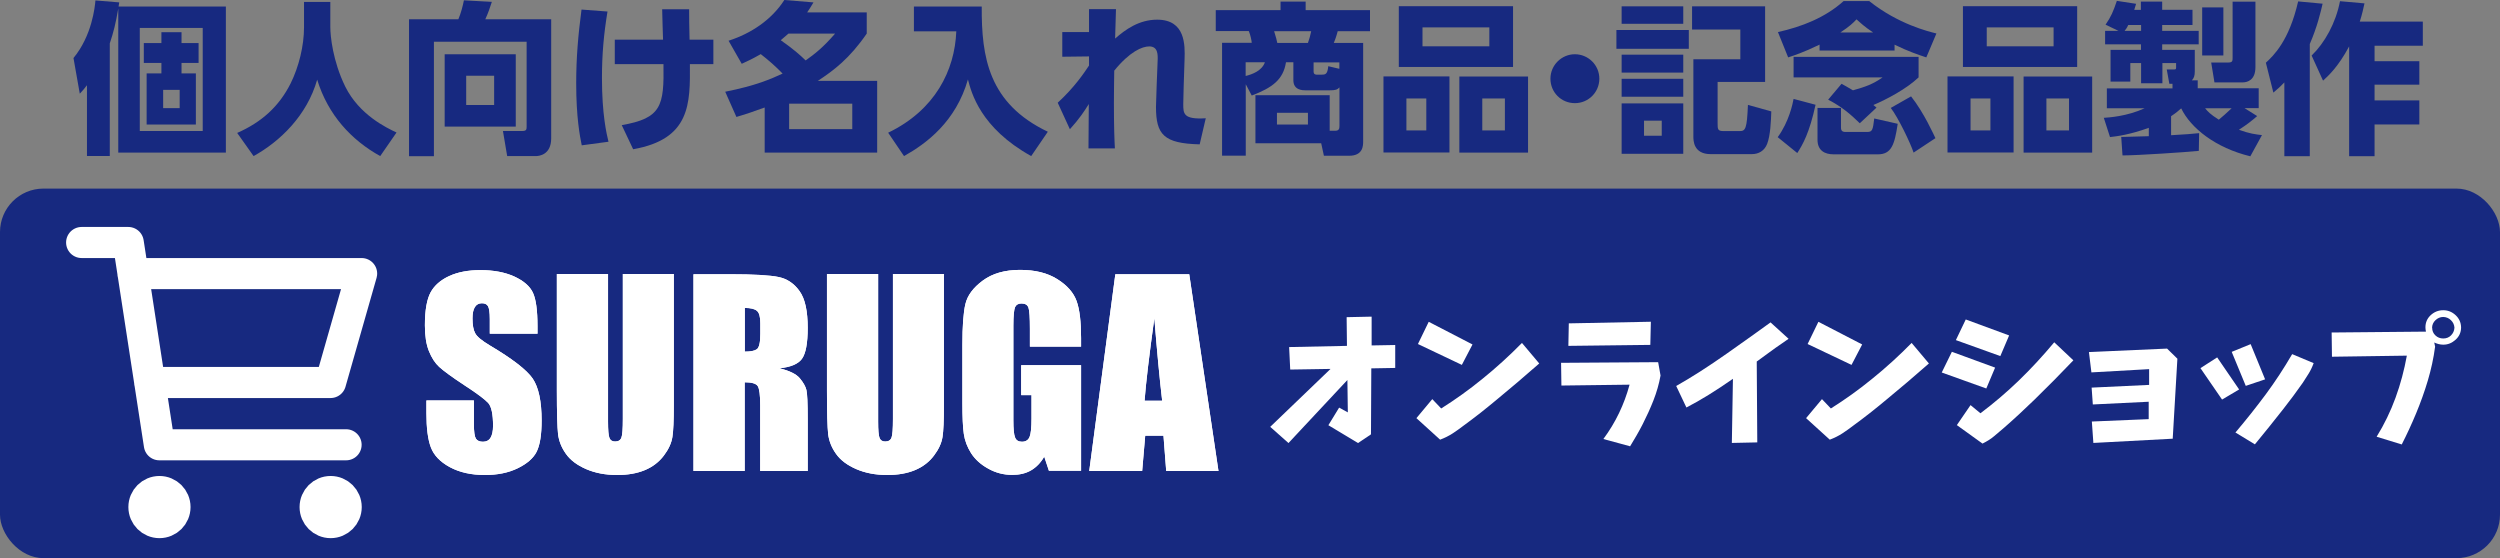
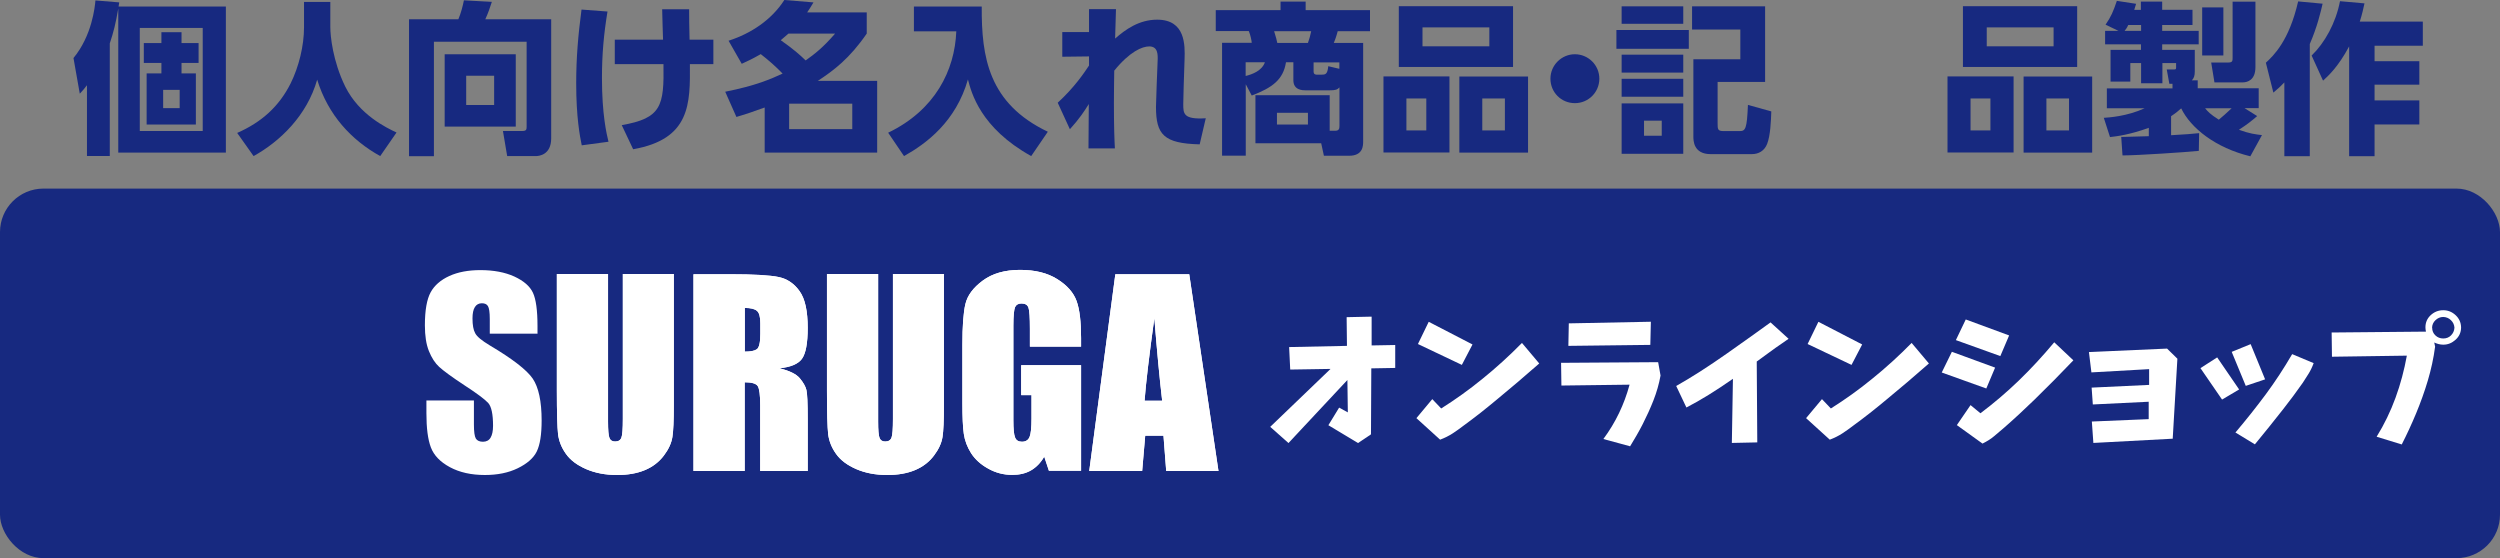
<svg xmlns="http://www.w3.org/2000/svg" id="_レイヤー_2" viewBox="0 0 230 51.35">
  <rect x="0" y="0" width="230" height="51.35" fill="#808080" stroke="none" />
  <defs>
    <style>.cls-1{fill:none;stroke:#fff;stroke-linecap:round;stroke-linejoin:round;stroke-width:2.86px;}.cls-2{fill:#172980;}.cls-2,.cls-3{stroke-width:0px;}.cls-3{fill:#fff;}</style>
  </defs>
  <g id="_レイヤー_1-2">
    <rect class="cls-2" y="17.35" width="230" height="34" rx="4" ry="4" />
-     <path class="cls-1" d="m12.23,25.17h21.04l-2.86,10.02H13.77m18.07,5.73H14.66l-2.86-18.61h-4.29m8.59,24.34c0,.79-.64,1.43-1.43,1.43s-1.43-.64-1.43-1.43.64-1.43,1.43-1.43,1.43.64,1.43,1.43Zm15.75,0c0,.79-.64,1.43-1.43,1.43s-1.43-.64-1.43-1.43.64-1.43,1.43-1.43,1.43.64,1.43,1.43Z" />
    <path class="cls-3" d="m49.43,30.7h-4.37v-1.34c0-.63-.06-1.02-.17-1.2s-.3-.26-.56-.26c-.28,0-.5.12-.64.35-.15.23-.22.58-.22,1.05,0,.6.08,1.06.25,1.36.16.31.6.67,1.33,1.11,2.09,1.24,3.41,2.26,3.96,3.06.54.8.82,2.08.82,3.86,0,1.29-.15,2.24-.45,2.85-.3.61-.89,1.12-1.75,1.54s-1.87.62-3.02.62c-1.26,0-2.33-.24-3.22-.72-.89-.48-1.47-1.08-1.75-1.82-.28-.74-.41-1.78-.41-3.14v-1.18h4.37v2.2c0,.68.06,1.11.18,1.31.12.19.34.29.65.29s.55-.12.7-.37c.15-.25.23-.61.23-1.1,0-1.07-.15-1.76-.44-2.09-.3-.33-1.03-.88-2.2-1.64-1.17-.77-1.94-1.34-2.32-1.69-.38-.35-.69-.83-.94-1.45-.25-.62-.37-1.41-.37-2.37,0-1.39.18-2.4.53-3.04.35-.64.93-1.14,1.72-1.5.79-.36,1.74-.54,2.86-.54,1.22,0,2.26.2,3.12.59.86.4,1.43.89,1.71,1.49.28.6.42,1.62.42,3.06v.72Z" />
    <path class="cls-3" d="m61.99,25.23v12.09c0,1.37-.04,2.33-.13,2.89-.09.56-.35,1.13-.79,1.71-.44.58-1.02,1.03-1.74,1.33-.72.3-1.57.45-2.54.45-1.08,0-2.03-.18-2.86-.54-.83-.36-1.45-.82-1.86-1.4-.41-.57-.65-1.18-.73-1.82-.07-.64-.11-1.98-.11-4.02v-10.71h4.71v13.57c0,.79.04,1.29.13,1.51.08.22.26.33.52.33.3,0,.49-.12.58-.36.09-.24.13-.81.13-1.72v-13.33h4.71Z" />
    <path class="cls-3" d="m63.81,25.23h3.33c2.22,0,3.72.09,4.51.26s1.43.61,1.92,1.31c.5.7.74,1.83.74,3.37,0,1.41-.18,2.35-.53,2.84-.35.48-1.04.77-2.07.87.93.23,1.56.54,1.88.93s.52.74.6,1.07c.08.32.12,1.22.12,2.68v4.77h-4.37v-6.01c0-.97-.08-1.57-.23-1.8s-.55-.35-1.2-.35v8.16h-4.71v-18.1Zm4.71,3.1v4.02c.53,0,.9-.07,1.11-.22.21-.15.32-.62.32-1.41v-.99c0-.57-.1-.95-.31-1.13s-.58-.27-1.12-.27Z" />
    <path class="cls-3" d="m86.84,25.23v12.09c0,1.37-.04,2.33-.13,2.89-.09.56-.35,1.13-.79,1.71-.44.58-1.02,1.03-1.74,1.33-.72.3-1.57.45-2.54.45-1.08,0-2.03-.18-2.86-.54-.83-.36-1.45-.82-1.86-1.4-.41-.57-.65-1.18-.73-1.82-.07-.64-.11-1.98-.11-4.02v-10.71h4.71v13.57c0,.79.04,1.29.13,1.51.08.22.26.33.52.33.3,0,.49-.12.58-.36.09-.24.13-.81.13-1.72v-13.33h4.71Z" />
    <path class="cls-3" d="m99.46,31.89h-4.71v-1.64c0-1.04-.04-1.68-.13-1.94-.09-.26-.3-.39-.64-.39-.29,0-.49.11-.59.33-.1.22-.16.8-.16,1.72v8.68c0,.81.05,1.35.16,1.6.1.26.31.39.63.39.34,0,.58-.15.7-.44s.18-.86.18-1.7v-2.15h-.95v-2.75h5.51v9.71h-2.96l-.43-1.3c-.32.56-.73.98-1.21,1.26s-1.06.42-1.73.42c-.79,0-1.53-.19-2.22-.58-.69-.38-1.21-.86-1.57-1.42-.36-.57-.58-1.16-.67-1.78-.09-.62-.13-1.56-.13-2.8v-5.38c0-1.73.09-2.98.28-3.77s.72-1.5,1.6-2.15c.88-.65,2.02-.98,3.42-.98s2.52.28,3.43.85c.91.57,1.5,1.24,1.78,2.02.28.78.41,1.91.41,3.39v.78Z" />
    <path class="cls-3" d="m109.41,25.23l2.69,18.1h-4.81l-.25-3.25h-1.68l-.28,3.25h-4.87l2.4-18.1h6.8Zm-2.49,11.64c-.24-2.05-.48-4.58-.72-7.6-.48,3.47-.78,6-.9,7.6h1.62Z" />
-     <path class="cls-3" d="m49.43,30.7h-4.37v-1.34c0-.63-.06-1.02-.17-1.2s-.3-.26-.56-.26c-.28,0-.5.12-.64.35-.15.23-.22.58-.22,1.05,0,.6.08,1.06.25,1.36.16.31.6.67,1.33,1.11,2.09,1.24,3.41,2.26,3.96,3.06.54.8.82,2.08.82,3.86,0,1.29-.15,2.24-.45,2.85-.3.61-.89,1.12-1.75,1.54s-1.87.62-3.02.62c-1.26,0-2.33-.24-3.22-.72-.89-.48-1.47-1.08-1.75-1.82-.28-.74-.41-1.78-.41-3.14v-1.18h4.37v2.2c0,.68.06,1.11.18,1.31.12.19.34.29.65.29s.55-.12.7-.37c.15-.25.23-.61.23-1.1,0-1.07-.15-1.76-.44-2.09-.3-.33-1.03-.88-2.2-1.64-1.17-.77-1.94-1.34-2.32-1.69-.38-.35-.69-.83-.94-1.45-.25-.62-.37-1.41-.37-2.37,0-1.39.18-2.4.53-3.04.35-.64.93-1.14,1.72-1.5.79-.36,1.74-.54,2.86-.54,1.22,0,2.26.2,3.12.59.86.4,1.43.89,1.71,1.49.28.6.42,1.62.42,3.06v.72Z" />
    <path class="cls-3" d="m61.99,25.23v12.09c0,1.37-.04,2.33-.13,2.89-.09.56-.35,1.13-.79,1.71-.44.58-1.02,1.03-1.74,1.33-.72.3-1.57.45-2.54.45-1.08,0-2.03-.18-2.86-.54-.83-.36-1.45-.82-1.86-1.4-.41-.57-.65-1.18-.73-1.82-.07-.64-.11-1.98-.11-4.02v-10.71h4.71v13.57c0,.79.04,1.29.13,1.51.08.22.26.33.52.33.3,0,.49-.12.58-.36.09-.24.13-.81.13-1.72v-13.33h4.71Z" />
    <path class="cls-3" d="m63.81,25.23h3.33c2.22,0,3.72.09,4.51.26s1.43.61,1.92,1.31c.5.7.74,1.83.74,3.37,0,1.41-.18,2.35-.53,2.84-.35.48-1.04.77-2.07.87.93.23,1.56.54,1.88.93s.52.74.6,1.07c.08.32.12,1.22.12,2.68v4.77h-4.37v-6.01c0-.97-.08-1.57-.23-1.8s-.55-.35-1.2-.35v8.16h-4.71v-18.1Zm4.71,3.1v4.02c.53,0,.9-.07,1.11-.22.21-.15.32-.62.32-1.41v-.99c0-.57-.1-.95-.31-1.13s-.58-.27-1.12-.27Z" />
    <path class="cls-3" d="m86.84,25.23v12.09c0,1.37-.04,2.33-.13,2.89-.09.56-.35,1.13-.79,1.71-.44.58-1.02,1.03-1.74,1.33-.72.3-1.57.45-2.54.45-1.08,0-2.03-.18-2.86-.54-.83-.36-1.45-.82-1.86-1.4-.41-.57-.65-1.18-.73-1.82-.07-.64-.11-1.98-.11-4.02v-10.71h4.71v13.57c0,.79.04,1.29.13,1.51.08.22.26.33.52.33.3,0,.49-.12.58-.36.09-.24.13-.81.13-1.72v-13.33h4.71Z" />
    <path class="cls-3" d="m99.46,31.89h-4.71v-1.64c0-1.04-.04-1.68-.13-1.94-.09-.26-.3-.39-.64-.39-.29,0-.49.11-.59.33-.1.22-.16.8-.16,1.72v8.68c0,.81.05,1.35.16,1.6.1.26.31.39.63.39.34,0,.58-.15.7-.44s.18-.86.18-1.7v-2.15h-.95v-2.75h5.51v9.71h-2.96l-.43-1.3c-.32.56-.73.98-1.21,1.26s-1.06.42-1.73.42c-.79,0-1.53-.19-2.22-.58-.69-.38-1.21-.86-1.57-1.42-.36-.57-.58-1.16-.67-1.78-.09-.62-.13-1.56-.13-2.8v-5.38c0-1.73.09-2.98.28-3.77s.72-1.5,1.6-2.15c.88-.65,2.02-.98,3.42-.98s2.52.28,3.43.85c.91.57,1.5,1.24,1.78,2.02.28.78.41,1.91.41,3.39v.78Z" />
    <path class="cls-3" d="m109.41,25.23l2.69,18.1h-4.81l-.25-3.25h-1.68l-.28,3.25h-4.87l2.4-18.1h6.8Zm-2.49,11.64c-.24-2.05-.48-4.58-.72-7.6-.48,3.47-.78,6-.9,7.6h1.62Z" />
    <path class="cls-3" d="m118.7,34l-.1-2.07,5.32-.11-.03-2.64,2.3-.05v2.65s2.17-.04,2.17-.04v2.11l-2.2.04-.03,6.07-1.19.8-2.73-1.64.99-1.62.8.44-.04-2.98-5.42,5.8-1.68-1.49,5.55-5.33-3.72.06Z" />
    <path class="cls-3" d="m131.78,36.73l.81.85c1.3-.82,2.58-1.73,3.81-2.74,1.24-1,2.45-2.1,3.62-3.29l1.59,1.89c-1.33,1.17-2.65,2.29-3.95,3.36-.97.81-1.97,1.6-3,2.35-.33.25-.67.5-1.01.72s-.73.42-1.16.58l-2.18-1.98,1.46-1.75Zm-.33-7.12l4.02,2.08-.98,1.88-4.04-1.92.99-2.04Z" />
    <path class="cls-3" d="m143.61,33.38l8.94-.06.22,1.23c-.14.78-.36,1.54-.65,2.28-.29.74-.62,1.46-.98,2.17s-.76,1.39-1.17,2.06l-2.46-.67c1.12-1.51,1.92-3.18,2.41-5l-6.27.08-.03-2.07Zm.72-3.63l7.55-.15-.05,2.13-7.54.09.04-2.07Z" />
    <path class="cls-3" d="m162.89,29.66l1.66,1.51c-.65.43-1.63,1.13-2.93,2.09l.05,7.44-2.34.05.1-5.9c-1.56,1.09-2.98,1.97-4.28,2.64l-.94-1.98c1.42-.8,2.98-1.8,4.67-2.99,1.69-1.19,3.02-2.14,4.01-2.86Z" />
    <path class="cls-3" d="m167.63,36.73l.81.85c1.3-.82,2.58-1.73,3.81-2.74,1.24-1,2.45-2.1,3.62-3.29l1.59,1.89c-1.33,1.17-2.65,2.29-3.95,3.36-.97.81-1.97,1.6-3,2.35-.33.25-.67.5-1.01.72s-.73.42-1.16.58l-2.18-1.98,1.46-1.75Zm-.33-7.12l4.02,2.08-.98,1.88-4.04-1.92.99-2.04Z" />
    <path class="cls-3" d="m179.56,32.36l3.99,1.46-.81,1.92-4.1-1.47.93-1.9Zm1.29-2.97l3.99,1.47-.81,1.9-4.09-1.47.91-1.9Zm.44,7.88l.91.75c1.21-.91,2.38-1.9,3.51-2.99,1.13-1.09,2.22-2.27,3.28-3.54l1.76,1.66c-1.19,1.25-2.39,2.46-3.58,3.62-.91.88-1.83,1.74-2.77,2.56-.3.26-.62.52-.93.79s-.68.49-1.08.69l-2.36-1.7,1.26-1.84Z" />
    <path class="cls-3" d="m192.18,32.39l7.19-.32.95.93-.43,7.36-7.3.39-.14-1.97,5.23-.22v-1.6s-5.14.25-5.14.25l-.11-1.55,5.29-.25v-1.45l-5.31.3-.23-1.89Z" />
    <path class="cls-3" d="m202.44,33.87l1.54-.99,2.02,2.95-1.57.93-1.98-2.88Zm2.88-1.5l1.74-.71,1.33,3.24-1.78.6-1.29-3.12Zm7.54,1.03c-.14.38-.3.71-.47.98-.17.27-.35.55-.53.83-.58.83-1.19,1.65-1.82,2.45-.84,1.07-1.7,2.14-2.59,3.22l-1.79-1.09c1-1.18,1.93-2.35,2.79-3.51.86-1.16,1.67-2.4,2.43-3.7l1.98.83Z" />
    <path class="cls-3" d="m214.51,30.59l8.68-.08c-.03-.13-.05-.26-.05-.39,0-.45.16-.82.48-1.12.32-.3.71-.46,1.16-.46.44,0,.82.16,1.14.46.32.3.49.67.5,1.12,0,.45-.17.83-.5,1.13s-.7.46-1.14.46c-.3,0-.57-.08-.83-.2l.08.38c-.14,1.07-.37,2.11-.67,3.12s-.66,2.01-1.07,3-.85,1.94-1.33,2.88l-2.31-.71c.7-1.13,1.28-2.33,1.74-3.59.46-1.26.8-2.55,1.04-3.87l-6.89.1-.03-2.23Zm9.25-.44c0,.29.1.52.3.71s.44.28.72.28.52-.09.71-.28.3-.42.32-.71c-.02-.27-.12-.5-.32-.69-.19-.19-.43-.29-.71-.3-.28,0-.52.11-.72.3-.2.19-.3.42-.31.69Z" />
    <path class="cls-2" d="m20.78.6v13.44h-9.9V.78c-.24,1.42-.43,2.16-.78,3.21v10.36h-2.1v-6.51c-.22.3-.34.43-.66.78l-.58-3.28C8.46,3.28,8.73.65,8.78.04l2.19.18c-.03.17-.04.24-.06.38h9.87Zm-2.13,1.97h-5.79v9.48h5.79V2.56Zm-1.95,1.39h1.57v1.83h-1.57v.96h1.32v4.71h-4.53v-4.71h1.36v-.96h-1.62v-1.83h1.62v-1h1.85v1Zm-.17,4.31h-1.52v1.68h1.52v-1.68Z" />
    <path class="cls-2" d="m27.96.18h2.43v2.33c0,.76.21,3.09,1.38,5.47,1.29,2.59,3.79,3.78,4.71,4.21l-1.5,2.17c-2.67-1.48-4.8-3.79-5.8-7.03-.94,3.31-3.43,5.69-5.85,7.03l-1.51-2.13c2.25-.99,3.85-2.43,4.92-4.56.76-1.54,1.23-3.46,1.23-5.17V.18Z" />
    <path class="cls-2" d="m48.44,3.84h-8.52v10.53h-2.29V1.77h4.54c.24-.56.42-1.28.51-1.74l2.57.14c-.13.43-.36,1.08-.6,1.6h6.06v10.96c0,1.53-1.14,1.63-1.41,1.63h-2.64l-.39-2.31h1.8c.38,0,.38-.17.38-.44V3.84Zm-.99,1.15v6.66h-6.54v-6.66h6.54Zm-4.56,1.98v2.69h2.57v-2.69h-2.57Z" />
    <path class="cls-2" d="m55.89,1.06c-.35,2.13-.51,3.97-.51,6.13,0,3.31.42,5.11.6,5.85l-2.46.33c-.17-.83-.51-2.56-.51-5.71,0-2.35.18-4.44.49-6.78l2.39.18Zm.67,4.84v-2.25h4.44c-.01-.45-.08-2.4-.08-2.8h2.48c0,.48.01,1.92.04,2.8h2.19v2.25h-2.16c.03,3.63.06,6.9-5.22,7.83l-1.05-2.22c3.67-.63,3.9-1.79,3.84-5.61h-4.48Z" />
    <path class="cls-2" d="m67.02,3.75c2.08-.67,3.96-1.92,5.14-3.75l2.68.22c-.22.38-.34.56-.58.92h5.48v1.95c-1.59,2.31-3.04,3.39-4.5,4.35h5.46v6.6h-10.35v-4.15c-1.37.5-1.85.65-2.6.87l-1.03-2.32c2.82-.56,4.2-1.17,5.28-1.67-.67-.69-1.29-1.23-2.01-1.79-.79.45-1.18.63-1.75.89l-1.21-2.12Zm5.52-.66c-.29.25-.45.39-.71.61,1.23.87,1.74,1.33,2.29,1.86.86-.61,1.61-1.2,2.71-2.47h-4.3Zm5.87,6.45h-5.81v2.34h5.81v-2.34Z" />
    <path class="cls-2" d="m84.08.6h6.24c-.03,4.67.63,8.92,6.08,11.52l-1.53,2.24c-4.68-2.6-5.5-5.83-5.82-7.05-1.11,3.88-3.81,5.89-5.88,7.05l-1.46-2.15c4.32-2.08,6.13-5.73,6.27-9.33h-3.9V.6Z" />
    <path class="cls-2" d="m100.19,5.19l-2.46.03v-2.27h2.46V.84h2.48c-.03.88-.06,1.83-.08,2.71.96-.85,2.22-1.74,3.87-1.74,2.62,0,2.56,2.37,2.52,3.64l-.08,2.44c0,.23-.04,1.55-.04,1.68,0,.88,0,1.44,2.07,1.31l-.56,2.4c-3.31-.08-4.02-.9-4.02-3.45,0-.27.03-1.14.06-1.89l.09-2.31c.03-.6.04-1.36-.77-1.36-.64,0-1.78.46-3.22,2.23-.01,1.06-.03,1.81-.03,2.98,0,2.29.05,3.45.09,4.17h-2.43c0-.7.02-2.71.03-4.08-.43.69-.84,1.32-1.74,2.32l-1.12-2.44c1.53-1.4,2.43-2.74,2.88-3.42v-.85Z" />
    <path class="cls-2" d="m115.5,13.17v-4.41h6.83v3.27h.5c.34,0,.4-.17.4-.44v-3.55c-.19.21-.36.27-.93.27h-2.17c-.27,0-1.14,0-1.14-.93v-1.65h-.68c-.25,1.6-1.26,2.34-3.15,3.06l-.55-1.04v6.57h-2.18V3.94h2.73c-.01-.18-.11-.71-.27-1.08h-3.04V.93h5.96V.15h2.31v.78h5.92v1.94h-2.97c-.13.5-.27.87-.36,1.08h2.7v9.06c0,.38,0,1.32-1.29,1.32h-2.32l-.25-1.15h-6.03Zm-.9-6.18c.61-.15,1.5-.48,1.77-1.26h-1.77v1.26Zm5.73-3.04c.13-.36.22-.68.3-1.08h-3.41c.2.63.24.84.29,1.08h2.82Zm0,6.43h-2.85v1.08h2.85v-1.08Zm2.89-4.06v-.58h-2.37v.83c0,.3.21.3.33.3h.35c.39,0,.6,0,.67-.78l1.02.24Z" />
    <path class="cls-2" d="m133.35,7.03v7h-6.07v-7h6.07Zm5.85-6.46v5.59h-10.51V.57h10.51Zm-9.81,8.49v2.94h1.83v-2.94h-1.83Zm1.48-6.54v1.74h6.15v-1.74h-6.15Zm9.71,4.52v7h-6.32v-7h6.32Zm-4.21,2.02v2.94h2.08v-2.94h-2.08Z" />
    <path class="cls-2" d="m147.14,7.24c0,1.23-.99,2.25-2.25,2.25s-2.25-1-2.25-2.25,1.03-2.25,2.25-2.25,2.25.99,2.25,2.25Z" />
    <path class="cls-2" d="m155.37,2.76v1.73h-6.66v-1.73h6.66Zm-.51-2.17v1.6h-5.67V.58h5.67Zm0,4.44v1.65h-5.67v-1.65h5.67Zm0,2.22v1.65h-5.67v-1.65h5.67Zm0,2.26v4.64h-5.67v-4.64h5.67Zm-1.98,1.59h-1.63v1.39h1.63v-1.39Zm9.51-3.56h-4.37v3.79c0,.56,0,.73.56.73h1.47c.53,0,.67-.19.76-2.41l2.15.6c-.03.87-.08,2.21-.38,2.98-.25.65-.79.95-1.41.95h-3.79c-1.59,0-1.59-1.26-1.59-1.62v-7.11h4.32v-2.73h-4.44V.58h6.72v6.96Z" />
-     <path class="cls-2" d="m167.03,9.64c-.56,2.58-1.17,3.65-1.68,4.44l-1.8-1.46c1.05-1.44,1.38-3.09,1.46-3.52l2.03.54Zm.36-5.53c-1.5.73-2.37,1-2.88,1.17l-.94-2.33c2.2-.49,4.35-1.33,6.04-2.85h2.36c2.68,2.13,5.43,2.79,6.18,2.98l-.93,2.2c-.67-.22-1.71-.57-2.92-1.17v.54h-6.9v-.55Zm2.03,3.6c.3.17.55.29,1.05.6,1.16-.33,1.79-.54,2.73-1.19h-8.19v-1.89h11.5v1.89c-1.11,1.06-2.97,2.04-4.16,2.54.08.06.12.1.29.24l-1.54,1.44c-.84-.82-1.62-1.5-2.91-2.17l1.23-1.46Zm-2.21,2.22h2.16v1.77c0,.18.01.44.39.44h2.05c.46,0,.5-.24.62-1.24l2.16.49c-.29,1.94-.58,2.81-1.83,2.81h-4.06c-.83,0-1.49-.35-1.49-1.35v-2.91Zm5.12-6.94c-.78-.52-1.19-.9-1.53-1.21-.33.34-.57.6-1.49,1.21h3.02Zm3.49,5.88c1.2,1.52,2.08,3.52,2.24,3.84l-2.01,1.33c-.27-.84-1.42-3.24-2.1-4.11l1.88-1.07Z" />
    <path class="cls-2" d="m185.25,7.03v7h-6.08v-7h6.08Zm5.85-6.46v5.59h-10.51V.57h10.51Zm-9.81,8.49v2.94h1.83v-2.94h-1.83Zm1.49-6.54v1.74h6.15v-1.74h-6.15Zm9.7,4.52v7h-6.31v-7h6.31Zm-4.21,2.02v2.94h2.08v-2.94h-2.08Z" />
    <path class="cls-2" d="m195.17,12.6c.15,0,2.31-.07,2.52-.07v-.77c-1.74.63-2.92.78-3.57.85l-.57-1.77c.46-.03,2.12-.13,3.76-.88h-3.48v-1.83h6.04v-.42h-.29l-.24-1.32h.69c.1,0,.17-.02.17-.14v-.45h-1.26v1.86h-1.96v-1.86h-.99v1.71h-1.82v-2.92h2.8v-.51h-3.3v-1.24h1.23l-1.19-.57c.5-.72.71-1.21,1.04-2.19l1.77.27c-.05.17-.06.21-.17.56h.61V.15h1.96v.75h2.79v1.4h-2.79v.54h3.36v1.24h-3.36v.51h3v1.99c0,.38-.08.62-.27.81h.54v.73h5.61v1.83h-1.3l1.16.73c-.45.39-.89.75-1.68,1.26.99.36,1.53.42,2.12.49l-1.07,1.95c-3.22-.78-5.49-2.61-6.36-4.41-.24.21-.46.41-.93.72v1.75c1.25-.06,1.95-.13,2.58-.19l-.03,1.63c-1.16.12-5.66.42-7.02.42l-.12-1.73Zm1.81-9.76v-.54h-1.18c-.13.28-.25.44-.34.54h1.53Zm5.62-2.16h1.95v4.42h-1.95V.67Zm.27,9.28c.24.29.45.54,1.26,1.05.29-.24.71-.6,1.18-1.05h-2.44Zm2.53-9.81h2.1v6.03c0,1.19-.74,1.4-1.17,1.4h-2.6l-.3-1.83h1.58c.38,0,.39-.15.39-.44V.15Z" />
    <path class="cls-2" d="m210.15,7.59c-.42.44-.67.65-1,.93l-.69-2.75c.69-.64,2.13-1.98,2.97-5.64l2.25.21c-.17.73-.48,2.1-1.18,3.71v10.32h-2.34v-6.78Zm7.38-7.27c-.09.42-.21.98-.43,1.67h5.8v2.22h-4.44v1.42h4.12v2.16h-4.12v1.45h4.12v2.21h-4.12v2.92h-2.34V4.27c-1.01,1.89-1.92,2.71-2.4,3.15l-1.05-2.31c1.2-1.16,2.22-2.98,2.61-5l2.25.2Z" />
  </g>
</svg>